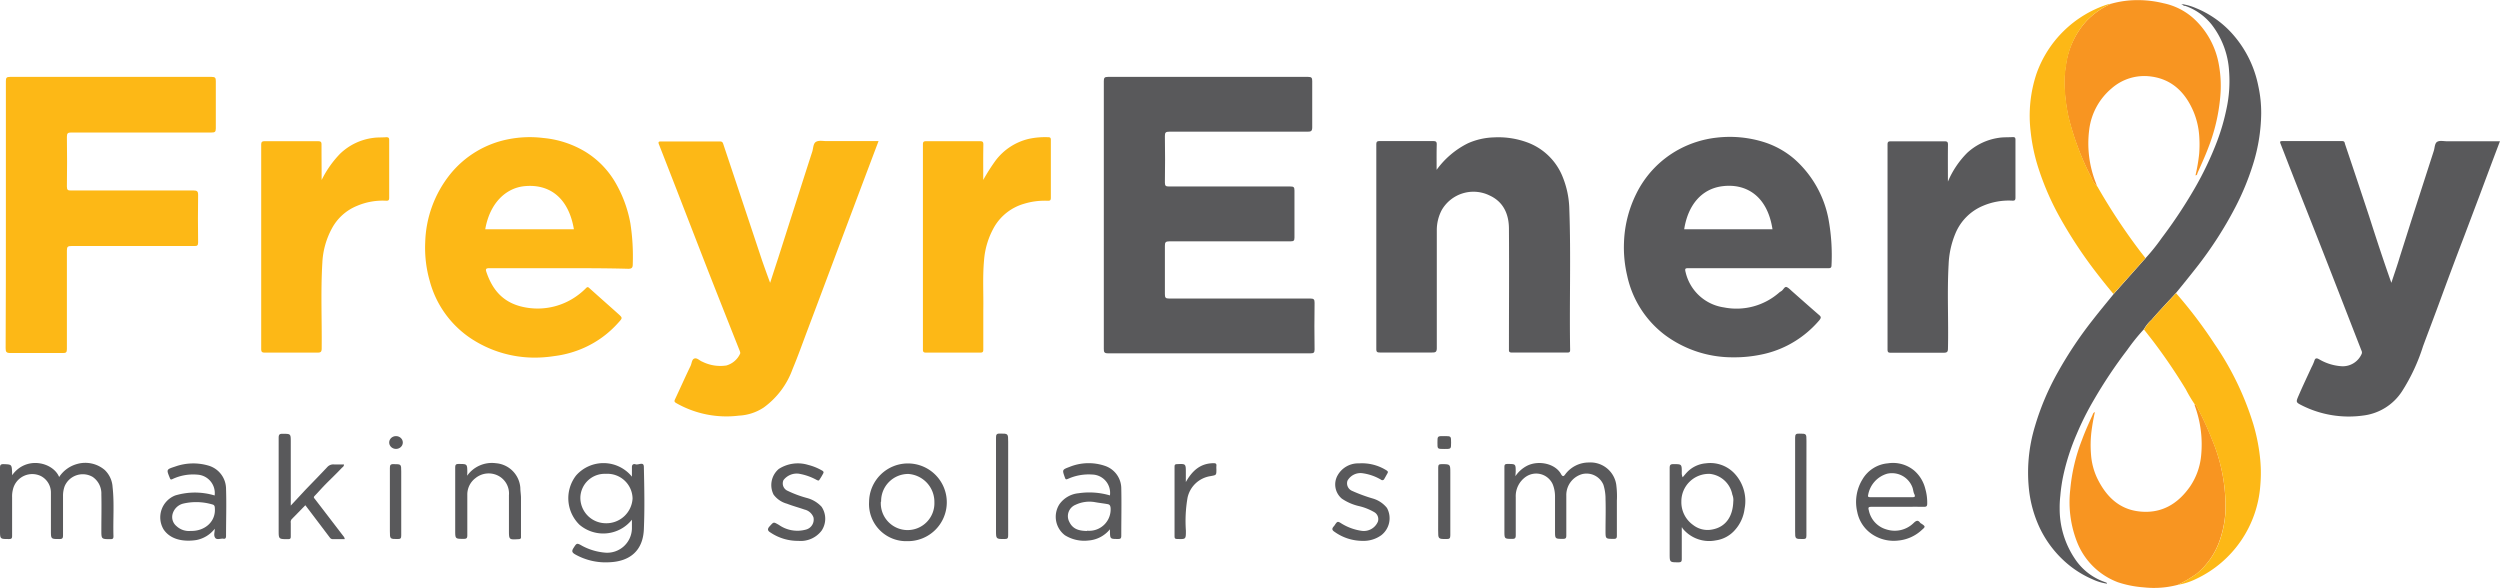
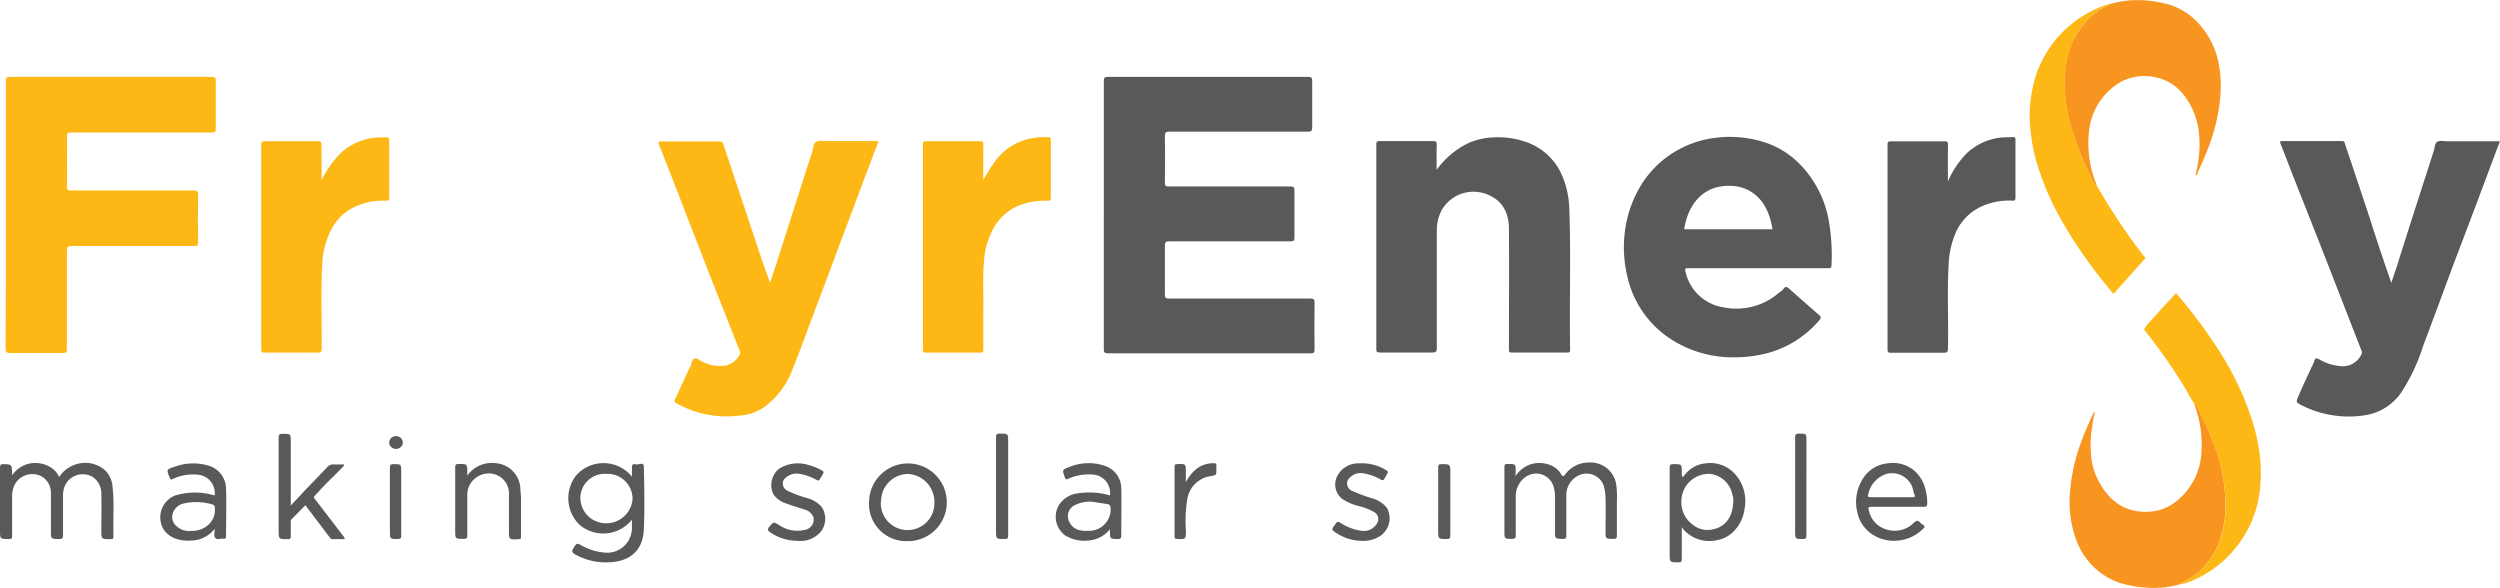
<svg xmlns="http://www.w3.org/2000/svg" viewBox="0 0 425.25 100">
  <defs>
    <style>.cls-1{fill:#59595b;}.cls-2{fill:#fdb816;}.cls-3{fill:#f89521;}</style>
  </defs>
  <g id="Layer_2" data-name="Layer 2">
    <g id="Layer_1-2" data-name="Layer 1">
      <path class="cls-1" d="M187.76,36.54q0-11.37,0-22.75c0-.56.13-.71.7-.71q17,0,34.05,0c.58,0,.7.15.7.71,0,2.62,0,5.24,0,7.86,0,.66-.21.75-.79.75-7.84,0-15.68,0-23.52,0-.59,0-.76.13-.75.74q.06,4,0,7.92c0,.56.16.66.68.66,6.88,0,13.76,0,20.64,0,.55,0,.73.09.72.69,0,2.66,0,5.33,0,8,0,.51-.12.64-.64.64-6.88,0-13.76,0-20.64,0-.64,0-.77.18-.76.78q0,4.11,0,8.2c0,.58.1.76.72.75,8,0,16,0,24,0,.6,0,.75.14.74.74q-.06,4,0,7.93c0,.56-.18.65-.69.65q-17.22,0-34.45,0c-.65,0-.71-.22-.71-.77Q187.77,47.88,187.76,36.54Z" />
      <path class="cls-2" d="M1,36.54Q1,25.17,1,13.8c0-.56.11-.72.69-.72q17.16,0,34.31,0c.57,0,.72.14.71.71q0,4,0,8.06c0,.6-.18.69-.72.69-8,0-15.91,0-23.86,0-.59,0-.75.12-.75.74q.06,4.23,0,8.47c0,.56.17.66.68.65,7,0,13.9,0,20.85,0,.6,0,.8.13.79.77q-.06,4,0,8.06c0,.52-.15.63-.64.62-7,0-14,0-20.92,0-.57,0-.76.1-.76.73,0,5.6,0,11.2,0,16.8,0,.54-.14.68-.67.67-3,0-6,0-8.95,0-.7,0-.8-.21-.8-.84C1,51.62,1,44.08,1,36.54Z" />
      <path class="cls-1" d="M299.07,45.62H287.24c-.51,0-.7,0-.52.67a7.84,7.84,0,0,0,6.52,6,11,11,0,0,0,9.44-2.56c.12-.1.26-.16.39-.26.28-.21.49-.73.8-.65s.68.48,1,.76c1.53,1.35,3.06,2.71,4.61,4.05.36.31.24.51,0,.83a17.7,17.7,0,0,1-5.43,4.3,17.37,17.37,0,0,1-4.76,1.61,22.43,22.43,0,0,1-4.62.41A19.29,19.29,0,0,1,283.23,57a17.14,17.14,0,0,1-6.45-10.12,20.83,20.83,0,0,1-.54-5.61A20.13,20.13,0,0,1,278.31,33a17.16,17.16,0,0,1,7.26-7.58,17.58,17.58,0,0,1,6.37-2,19.44,19.44,0,0,1,8.17.77,14.79,14.79,0,0,1,5.09,2.84A18.16,18.16,0,0,1,311,37.13a34.07,34.07,0,0,1,.54,8c0,.54-.34.49-.69.49H299.07ZM301.5,39c-.88-5.78-4.58-7.84-8.56-7.32-3.5.46-5.82,3.19-6.46,7.32Z" />
-       <path class="cls-2" d="M95,45.62c-3.94,0-7.88,0-11.82,0-.57,0-.58.22-.46.6,1.14,3.42,3.21,5.56,7,6.13a11.44,11.44,0,0,0,8.72-2.25A11.19,11.19,0,0,0,99.69,49c.21-.2.33-.21.55,0,1.63,1.47,3.27,2.91,4.9,4.37.81.73.77.71,0,1.56a17.1,17.1,0,0,1-5.68,4.18,17.72,17.72,0,0,1-5.18,1.46,21.7,21.7,0,0,1-3.5.26A19.62,19.62,0,0,1,80,57.5a17,17,0,0,1-6.9-9.7,20.46,20.46,0,0,1-.77-6.59,19.36,19.36,0,0,1,4.22-11.54,16.85,16.85,0,0,1,10-6,18.8,18.8,0,0,1,5.85-.2,16.84,16.84,0,0,1,7.18,2.35,15,15,0,0,1,4.9,4.9A21.37,21.37,0,0,1,107.23,38a36.91,36.91,0,0,1,.4,7c0,.55-.21.73-.77.72C102.92,45.61,99,45.62,95,45.62ZM82.54,39H97.62c-.87-5.2-4-7.77-8.43-7.33C86,32,83.3,34.59,82.54,39Z" />
      <path class="cls-1" d="M244.37,28.89a14.55,14.55,0,0,1,5.33-4.52,11.66,11.66,0,0,1,4.39-1,14.28,14.28,0,0,1,5.61.82,10.3,10.3,0,0,1,6.15,6,15.41,15.41,0,0,1,1.09,5.33c.29,8,0,16,.14,24,0,.37-.13.45-.47.45-3.15,0-6.29,0-9.44,0-.55,0-.5-.27-.5-.62,0-6.81.05-13.62,0-20.43,0-2.4-.88-4.55-3.25-5.65a6.23,6.23,0,0,0-8.18,2.46,7.32,7.32,0,0,0-.84,3.47q0,10,0,20c0,.65-.2.77-.79.76-3,0-5.93,0-8.89,0-.47,0-.61-.1-.61-.59q0-17.39,0-34.78c0-.48.12-.6.6-.59q4.55,0,9.09,0c.5,0,.6.15.59.61C244.35,26,244.37,27.36,244.37,28.89Z" />
      <path class="cls-2" d="M131,48.11c.49-1.52.95-2.93,1.41-4.34.78-2.43,1.55-4.87,2.33-7.3,1.14-3.56,2.27-7.11,3.42-10.66.19-.59.15-1.41.65-1.69S140,24,140.59,24h8.85c-1.44,3.81-2.86,7.57-4.27,11.33q-1.75,4.65-3.49,9.3-2.15,5.75-4.31,11.48c-.84,2.22-1.63,4.47-2.55,6.66a13.83,13.83,0,0,1-4.93,6.56,8.38,8.38,0,0,1-4.21,1.37A17.21,17.21,0,0,1,115,68.55c-.29-.18-.33-.31-.18-.63.89-1.89,1.74-3.81,2.65-5.69.21-.44.2-1.11.66-1.25s.87.37,1.33.54a6.86,6.86,0,0,0,4.09.65,3.67,3.67,0,0,0,2.34-2c.07-.12,0-.3-.05-.46q-2.68-6.75-5.34-13.51-2.72-7-5.4-13.92c-1-2.57-2-5.14-3-7.69-.21-.5,0-.53.37-.53,3.32,0,6.65,0,10,0,.4,0,.49.22.57.48q3.31,9.9,6.6,19.8C130.06,45.53,130.5,46.77,131,48.11Z" />
      <path class="cls-1" d="M406.77,48.11c.49-1.5,1-2.93,1.42-4.36.78-2.44,1.55-4.89,2.33-7.33q1.73-5.37,3.46-10.73c.18-.55.15-1.31.59-1.57s1.11-.09,1.67-.09h9c-1.14,3-2.26,6-3.38,9l-2.74,7.26q-2,5.22-3.91,10.43c-1,2.74-2.05,5.47-3.06,8.2a32,32,0,0,1-3.56,7.63,9.16,9.16,0,0,1-6.6,4.13A17.75,17.75,0,0,1,391.63,69c-1.08-.55-1.13-.56-.67-1.63.71-1.65,1.48-3.27,2.23-4.9a7.52,7.52,0,0,0,.48-1.09c.15-.5.39-.5.79-.28a8.6,8.6,0,0,0,3.91,1.2,3.51,3.51,0,0,0,3.33-2.06.64.64,0,0,0,0-.57c-2.26-5.79-4.5-11.59-6.77-17.37-1.69-4.32-3.42-8.64-5.12-13-.64-1.62-1.26-3.26-1.9-4.88-.15-.38,0-.42.32-.42,3.39,0,6.79,0,10.18,0,.44,0,.42.32.48.51q2.08,6.16,4.12,12.34C404.2,40.58,405.42,44.3,406.77,48.11Z" />
-       <path class="cls-1" d="M364.68,56a34.74,34.74,0,0,0-2.85,3.54A80,80,0,0,0,356.18,68a48.87,48.87,0,0,0-2.93,5.83,38,38,0,0,0-2.27,7,27.5,27.5,0,0,0-.52,3.51,17.2,17.2,0,0,0-.11,2.15,15.17,15.17,0,0,0,2.59,8.56,10,10,0,0,0,5.23,4l.22.11s0,0,0,.12a8.73,8.73,0,0,1-2.47-.75,17,17,0,0,1-4.85-3.16A18.29,18.29,0,0,1,347,89.88a20.51,20.51,0,0,1-1.87-6.62,27.13,27.13,0,0,1,1-10.7,44.09,44.09,0,0,1,3.9-9.23A67.76,67.76,0,0,1,356,54.39c1.15-1.48,2.35-2.92,3.53-4.37L365,43.87a34,34,0,0,0,2.72-3.4,82.07,82.07,0,0,0,5.56-8.37A55.18,55.18,0,0,0,377.14,24a36,36,0,0,0,1.57-5.41,22.22,22.22,0,0,0,.46-6.45,14.3,14.3,0,0,0-3-8A10,10,0,0,0,371.71,1c-.13,0-.27,0-.38-.14a2.54,2.54,0,0,0-.3-.18,9.57,9.57,0,0,1,2.5.7A16.83,16.83,0,0,1,379.94,6a18.81,18.81,0,0,1,4.2,8.64,21.09,21.09,0,0,1,.49,4.66,30,30,0,0,1-1.42,8.75,44.35,44.35,0,0,1-3,7.24,65.76,65.76,0,0,1-6.53,10.13c-1.17,1.49-2.38,3-3.57,4.44-1.39,1.51-2.81,3-4.14,4.54A6.42,6.42,0,0,0,364.68,56Z" />
      <path class="cls-1" d="M331.34,30.89A15.41,15.41,0,0,1,334.62,26a10.05,10.05,0,0,1,5.4-2.56c.79-.12,1.57-.07,2.36-.12.37,0,.45.12.45.46,0,3.28,0,6.56,0,9.84,0,.46-.16.53-.55.51a11.19,11.19,0,0,0-5,.89,8.71,8.71,0,0,0-4.7,4.78A15.13,15.13,0,0,0,331.46,45c-.27,4.75,0,9.5-.11,14.25,0,.59-.13.75-.74.75-3,0-5.92,0-8.88,0-.47,0-.67,0-.66-.61q0-17.38,0-34.77c0-.42.07-.59.55-.58q4.58,0,9.16,0c.43,0,.57.1.57.56C331.32,26.64,331.34,28.7,331.34,30.89Z" />
      <path class="cls-2" d="M54.71,30.62a17.56,17.56,0,0,1,3.13-4.46,9.91,9.91,0,0,1,5.62-2.7c.75-.11,1.49-.06,2.23-.12.37,0,.51.08.51.48,0,3.28,0,6.56,0,9.84,0,.48-.22.5-.58.48a11.12,11.12,0,0,0-4.92.89,8.45,8.45,0,0,0-4.24,3.82,13.56,13.56,0,0,0-1.63,5.88c-.29,4.84-.06,9.68-.11,14.52,0,.62-.18.74-.76.73-3,0-5.92,0-8.89,0-.5,0-.64-.11-.64-.63q0-17.35,0-34.7c0-.53.15-.64.65-.63q4.5,0,9,0c.47,0,.62.1.61.59C54.69,26.61,54.71,28.61,54.71,30.62Z" />
      <path class="cls-2" d="M167.25,30.61a31.83,31.83,0,0,1,2.12-3.33A9.93,9.93,0,0,1,175,23.62a13,13,0,0,1,3.29-.28c.36,0,.46.11.46.46,0,3.28,0,6.56,0,9.84,0,.46-.17.52-.55.51a12,12,0,0,0-4,.51,8.63,8.63,0,0,0-5,3.81,13.49,13.49,0,0,0-1.82,5.89c-.25,2.79-.07,5.58-.12,8.38,0,2.23,0,4.46,0,6.69,0,.4-.07.55-.51.55q-4.62,0-9.23,0c-.43,0-.53-.13-.53-.54q0-17.41,0-34.85c0-.42.09-.58.56-.57,3.05,0,6.11,0,9.16,0,.46,0,.56.14.56.57C167.23,26.6,167.25,28.6,167.25,30.61Z" />
      <path class="cls-3" d="M359.09.64a16.76,16.76,0,0,1,3.07-.56A18.28,18.28,0,0,1,368,.55a11,11,0,0,1,5.18,2.63A13.84,13.84,0,0,1,377.43,11a20.22,20.22,0,0,1,.23,5.54,31.33,31.33,0,0,1-2.06,8.67c-.55,1.46-1.2,2.86-1.83,4.28,0,.14-.07.33-.32.34a28.88,28.88,0,0,0,.63-3.68,20.45,20.45,0,0,0,0-3.13,13,13,0,0,0-.95-4c-1.36-3.23-3.62-5.52-7.19-6a8.42,8.42,0,0,0-6.74,2,10.91,10.91,0,0,0-3.82,7,18.26,18.26,0,0,0,1.13,9.1l.2.56a3,3,0,0,1-.93-1.37,47,47,0,0,1-3.95-10.46,31.35,31.35,0,0,1-.68-5.71,16.43,16.43,0,0,1,.25-3A13.89,13.89,0,0,1,355,3.47,13.37,13.37,0,0,1,359.09.64Z" />
      <path class="cls-3" d="M370.45,99.48a15.89,15.89,0,0,1-5.79.43,18.08,18.08,0,0,1-4.38-.86,12,12,0,0,1-6.94-6.77,18.58,18.58,0,0,1-1.19-9,30.64,30.64,0,0,1,2-8.47c.52-1.42,1.14-2.8,1.77-4.17.09-.19.11-.44.42-.54a34.91,34.91,0,0,0-.6,3.44,19.4,19.4,0,0,0-.06,3.73,11.32,11.32,0,0,0,1.07,4.11c1.47,3,3.65,5.24,7.17,5.62,3.75.41,6.56-1.29,8.64-4.29a11.18,11.18,0,0,0,1.83-5A19.14,19.14,0,0,0,373.33,69a1.18,1.18,0,0,1,0-.27c.28.09.33.36.44.58a51,51,0,0,1,2.45,5.31A29.46,29.46,0,0,1,378.54,87a17.88,17.88,0,0,1-1,5,12.72,12.72,0,0,1-3.86,5.57A22.79,22.79,0,0,1,370.45,99.48Z" />
      <path class="cls-2" d="M370.45,99.48a22.79,22.79,0,0,0,3.25-1.93A12.72,12.72,0,0,0,377.56,92a17.88,17.88,0,0,0,1-5,29.46,29.46,0,0,0-2.35-12.34,51,51,0,0,0-2.45-5.31c-.11-.22-.16-.49-.44-.58a24.3,24.3,0,0,1-1.52-2.56,96.09,96.09,0,0,0-5.5-8.1c-.53-.69-1.07-1.37-1.6-2.05A6.42,6.42,0,0,1,366,54.4c1.33-1.56,2.75-3,4.14-4.54a78.56,78.56,0,0,1,6.59,8.7,50.06,50.06,0,0,1,6.56,13.59,32.06,32.06,0,0,1,1.11,5.41,24.23,24.23,0,0,1,.08,5,19.09,19.09,0,0,1-10.89,15.9A11.26,11.26,0,0,1,370.45,99.48Z" />
      <path class="cls-2" d="M359.09.64A13.37,13.37,0,0,0,355,3.47a13.89,13.89,0,0,0-3.55,7.71,16.43,16.43,0,0,0-.25,3,31.35,31.35,0,0,0,.68,5.71,47,47,0,0,0,3.95,10.46,3,3,0,0,0,.93,1.37,101.83,101.83,0,0,0,7.18,10.89c.33.45.69.87,1,1.3L359.5,50c-1.24-1.47-2.45-3-3.59-4.51a76.59,76.59,0,0,1-5.36-8.21,46.41,46.41,0,0,1-3.77-8.54,30.74,30.74,0,0,1-1.37-6.38,22.59,22.59,0,0,1,1-9.83A19.07,19.07,0,0,1,358.44.77,3.74,3.74,0,0,1,359.09.64Z" />
      <path class="cls-1" d="M2.06,80.84c2.42-3.39,7-2.18,8,.3a5.33,5.33,0,0,1,3-2.2,5.1,5.1,0,0,1,4.75,1,4.36,4.36,0,0,1,1.34,2.9c.31,2.78.06,5.58.15,8.37,0,.37-.09.5-.48.5-1.58,0-1.58,0-1.58-1.52,0-2,.05-4.06,0-6.08a3.41,3.41,0,0,0-1.5-3A3.35,3.35,0,0,0,11,82.7a4.72,4.72,0,0,0-.28,1.71c0,2.2,0,4.41,0,6.62,0,.48-.07.67-.62.66-1.44,0-1.44,0-1.44-1.45,0-2.12,0-4.24,0-6.35A3.17,3.17,0,0,0,7,81,3.37,3.37,0,0,0,2.2,83.26a4.6,4.6,0,0,0-.14,1.33c0,2.19,0,4.38,0,6.56,0,.42-.1.54-.52.54C0,91.69,0,91.71,0,90.19c0-3.53,0-7.06,0-10.59,0-.49.08-.66.62-.65C2,79,2,79,2.06,80.41Z" />
      <path class="cls-1" d="M107.49,81.08c0-.65,0-1.15,0-1.64s.34-.56.63-.46c.48.16,1.38-.52,1.4.42.08,3.55.15,7.11,0,10.65s-2.29,5.45-5.88,5.59a10.55,10.55,0,0,1-5.79-1.33c-.58-.33-.62-.59-.3-1.09.55-.86.56-.9,1.48-.37A10,10,0,0,0,102.88,94a4.21,4.21,0,0,0,4.61-4.12V88.4a6.24,6.24,0,0,1-8.92.86A6.31,6.31,0,0,1,98,80.87,6.22,6.22,0,0,1,107.49,81.08Zm-4.44-.48a4.14,4.14,0,0,0-4.33,4A4.33,4.33,0,0,0,102.94,89a4.46,4.46,0,0,0,4.66-4.2A4.28,4.28,0,0,0,103.05,80.6Z" />
      <path class="cls-1" d="M257.77,81a5.35,5.35,0,0,1,2-1.78c1.89-.95,4.77-.42,5.78,1.45.28.5.49.32.71,0a5,5,0,0,1,4-2,4.43,4.43,0,0,1,4.66,3.74,15.15,15.15,0,0,1,.11,2.77c0,2,0,4,0,5.94,0,.43-.11.54-.53.54-1.4,0-1.4,0-1.4-1.37,0-1.8.06-3.6,0-5.39a7.93,7.93,0,0,0-.36-2.44,3.11,3.11,0,0,0-3.59-1.82,3.7,3.7,0,0,0-2.72,3.68c0,2.25,0,4.51,0,6.76,0,.43-.09.58-.55.58-1.37,0-1.37,0-1.37-1.33,0-2,0-3.91,0-5.87a5.56,5.56,0,0,0-.39-2.08,3.09,3.09,0,0,0-4.56-1.29,4,4,0,0,0-1.73,3.49c0,2.14,0,4.28,0,6.42,0,.48-.07.68-.62.66-1.3,0-1.31,0-1.31-1.32,0-3.59,0-7.19,0-10.79,0-.43,0-.64.56-.63,1.36,0,1.36,0,1.36,1.34Z" />
      <path class="cls-1" d="M286.07,89.72c0,1.77,0,3.54,0,5.3,0,.45-.05.64-.57.63-1.49,0-1.49,0-1.49-1.48,0-4.85,0-9.7,0-14.55,0-.53.13-.68.67-.67,1.39,0,1.39,0,1.39,1.43a1.81,1.81,0,0,0,.15.81c.23-.27.45-.54.68-.79a5,5,0,0,1,3.28-1.59A5.65,5.65,0,0,1,295,80.5a6.86,6.86,0,0,1,1.75,6.06,6.6,6.6,0,0,1-1.58,3.53,5.3,5.3,0,0,1-3.32,1.83,5.83,5.83,0,0,1-5.61-2,1,1,0,0,1-.09-.18Zm8.76-4.39a2.39,2.39,0,0,0-.16-1.19,4.36,4.36,0,0,0-3.79-3.53A4.67,4.67,0,0,0,286,85.3a4.75,4.75,0,0,0,2,4,4,4,0,0,0,3.29.76C293.7,89.6,294.76,87.66,294.83,85.33Z" />
      <path class="cls-1" d="M58.51,79c0,.36-.23.45-.38.6-.93,1-1.87,1.87-2.79,2.81-.62.63-1.2,1.3-1.81,1.93-.16.18-.21.27,0,.5,1.64,2.12,3.26,4.25,4.89,6.37a.89.89,0,0,1,.22.5c-.69,0-1.37,0-2,0a.6.6,0,0,1-.52-.25c-1.37-1.81-2.74-3.63-4.18-5.52-.77.79-1.54,1.59-2.32,2.37a.76.76,0,0,0-.16.63c0,.77,0,1.54,0,2.32,0,.37-.11.44-.46.45-1.6,0-1.6,0-1.6-1.5,0-5.24,0-10.48,0-15.71,0-.56.12-.73.7-.71,1.36,0,1.36,0,1.36,1.39V86L52,83.27c1.23-1.27,2.47-2.54,3.68-3.83A1.38,1.38,0,0,1,56.83,79C57.39,79,58,79,58.51,79Z" />
      <path class="cls-1" d="M322.79,86.21c-1.48,0-3,0-4.44,0-.56,0-.6.12-.45.66a4.23,4.23,0,0,0,3,3.19,4.58,4.58,0,0,0,4.62-1.11c.44-.41.74-.54,1.12,0a1.18,1.18,0,0,0,.22.14c.65.44.67.52.1,1a6.8,6.8,0,0,1-4.1,1.86,6.59,6.59,0,0,1-4.07-.86,5.94,5.94,0,0,1-2.87-4,7.34,7.34,0,0,1,.88-5.54,5.56,5.56,0,0,1,4.34-2.74,5.65,5.65,0,0,1,4.46,1.23,6,6,0,0,1,1.9,3.14,8.44,8.44,0,0,1,.32,2.46c0,.43-.1.58-.56.57C325.76,86.19,324.27,86.21,322.79,86.21Zm-1.06-1.64h3.42c.39,0,.76.05.46-.56-.16-.33-.17-.73-.3-1.08A3.71,3.71,0,0,0,321,80.58a4.58,4.58,0,0,0-3.23,3.62c-.11.38.17.37.44.37Z" />
      <path class="cls-1" d="M36.53,89.94a5.21,5.21,0,0,1-3.13,1.92c-2.06.32-4.4,0-5.6-1.85a4,4,0,0,1,2-5.73,11.62,11.62,0,0,1,6.71,0,3.14,3.14,0,0,0-2.91-3.54,8.22,8.22,0,0,0-4.26.75c-.25.11-.33.13-.46-.2-.58-1.44-.61-1.43.89-1.92a9.18,9.18,0,0,1,5.79-.14,4.14,4.14,0,0,1,2.89,3.92c.09,2.68,0,5.37,0,8,0,.4-.12.55-.49.48s-1.11.28-1.38-.18S36.53,90.58,36.53,89.94Zm-4.09.37c2.35.07,4.32-1.56,4.1-3.92,0-.32-.13-.52-.41-.58a9.72,9.72,0,0,0-5-.14,2.5,2.5,0,0,0-1.79,1.83,2,2,0,0,0,.69,2A3.09,3.09,0,0,0,32.44,90.31Z" />
      <path class="cls-1" d="M188.8,84.27a3.12,3.12,0,0,0-3-3.55,8.58,8.58,0,0,0-4.13.73c-.34.14-.41.13-.54-.24-.45-1.28-.48-1.31.75-1.77a8.64,8.64,0,0,1,6.09-.19,4.07,4.07,0,0,1,2.76,3.82c.06,2.69,0,5.37,0,8.06,0,.46-.14.56-.57.55-1.33,0-1.33,0-1.36-1.33,0-.08,0-.16,0-.32a5.2,5.2,0,0,1-3.65,1.91,6.21,6.21,0,0,1-4-.89,3.94,3.94,0,0,1-.94-5.28,4.5,4.5,0,0,1,3.25-1.87A12.46,12.46,0,0,1,188.8,84.27Zm-3.89,6a3.64,3.64,0,0,0,4-3.9c-.05-.38-.16-.56-.52-.62-.66-.12-1.32-.19-2-.31a5.5,5.5,0,0,0-3.45.43,2.08,2.08,0,0,0-1.05,2.9C182.48,90,183.51,90.3,184.91,90.32Z" />
      <path class="cls-1" d="M147.83,85.36a6.61,6.61,0,1,1,6.53,6.69A6.32,6.32,0,0,1,147.83,85.36Zm2,0a4.56,4.56,0,1,0,9.11.07,4.76,4.76,0,0,0-4.42-4.81A4.61,4.61,0,0,0,149.88,85.31Z" />
      <path class="cls-1" d="M79.46,80.92a5.16,5.16,0,0,1,4.87-2.13A4.52,4.52,0,0,1,88.51,83c0,.53.1,1.07.11,1.61,0,2.19,0,4.37,0,6.56,0,.25.08.51-.37.54-1.68.1-1.68.12-1.68-1.56V84.25A3.4,3.4,0,0,0,84.89,81a3.55,3.55,0,0,0-4,.32,3.49,3.49,0,0,0-1.4,2.85q0,3.43,0,6.89c0,.49-.14.6-.61.6-1.45,0-1.45,0-1.45-1.44,0-3.55,0-7.1,0-10.65,0-.5.09-.66.62-.65,1.43,0,1.43,0,1.44,1.46Z" />
      <path class="cls-1" d="M231.76,92A8.2,8.2,0,0,1,227,90.46c-.44-.29-.46-.53-.16-.89a1.74,1.74,0,0,0,.13-.15c.52-.78.54-.81,1.28-.33a8.94,8.94,0,0,0,3.41,1.21,2.6,2.6,0,0,0,2.72-1.57,1.38,1.38,0,0,0-.53-1.56,9.44,9.44,0,0,0-2.76-1.1,8.59,8.59,0,0,1-2.84-1.25,3.14,3.14,0,0,1-.7-4,4,4,0,0,1,3.61-2A7.83,7.83,0,0,1,235.83,80c.29.19.3.3.16.54s-.34.62-.52.92a.36.36,0,0,1-.58.12,8.49,8.49,0,0,0-3.1-1.08,2.53,2.53,0,0,0-2.58,1.26,1.39,1.39,0,0,0,.72,1.71,26.78,26.78,0,0,0,3.66,1.35,4.78,4.78,0,0,1,2.33,1.58,3.65,3.65,0,0,1-.95,4.63A5.12,5.12,0,0,1,231.76,92Z" />
      <path class="cls-1" d="M135.79,92a8.33,8.33,0,0,1-4.72-1.41c-.41-.25-.65-.53-.16-1.06.72-.78.63-.78,1.57-.25a5.48,5.48,0,0,0,4.62.8A1.76,1.76,0,0,0,138.37,88a2.13,2.13,0,0,0-1.51-1.32c-1-.35-2-.61-3-1a4.21,4.21,0,0,1-2.27-1.54,3.59,3.59,0,0,1,.88-4.37,6,6,0,0,1,5-.69,9.13,9.13,0,0,1,2.28.91c.21.11.42.24.3.5a11.05,11.05,0,0,1-.68,1.14c-.14.2-.3.07-.47,0a9.59,9.59,0,0,0-3.06-1.06,2.85,2.85,0,0,0-2.57,1.1A1.37,1.37,0,0,0,134,83.5a18.72,18.72,0,0,0,3.23,1.2,5.19,5.19,0,0,1,2.52,1.5,3.64,3.64,0,0,1,0,4.07A4.47,4.47,0,0,1,135.79,92Z" />
      <path class="cls-1" d="M201.71,82c1.13-2,2.52-3.2,4.74-3.21.36,0,.5.1.46.46a3.35,3.35,0,0,0,0,.55c0,1.08,0,1-1.07,1.2A4.71,4.71,0,0,0,202,84.67a23.32,23.32,0,0,0-.28,5.6c0,1.47,0,1.46-1.48,1.41-.38,0-.45-.14-.45-.47q0-5.91,0-11.81c0-.31.06-.43.4-.45,1.52-.07,1.52-.08,1.52,1.45Z" />
      <path class="cls-1" d="M171.49,82.77c0,2.76,0,5.51,0,8.26,0,.47-.06.67-.61.66-1.46,0-1.46,0-1.46-1.45,0-5.25,0-10.5,0-15.76,0-.53.07-.75.68-.73,1.38,0,1.39,0,1.39,1.38Z" />
      <path class="cls-1" d="M307.27,82.72c0,2.8,0,5.6,0,8.39,0,.44-.1.58-.56.58-1.36,0-1.36,0-1.36-1.32q0-8,0-15.9c0-.56.12-.74.7-.71,1.23,0,1.23,0,1.23,1.25Z" />
      <path class="cls-1" d="M244.64,85.25c0-1.91,0-3.82,0-5.73,0-.45.12-.57.57-.57,1.49,0,1.49,0,1.49,1.46,0,3.55,0,7.1,0,10.64,0,.51-.13.65-.64.64-1.43,0-1.43,0-1.43-1.47Z" />
      <path class="cls-1" d="M68.25,85.34c0,1.91,0,3.82,0,5.72,0,.45-.07.64-.58.63-1.35,0-1.35,0-1.35-1.34,0-3.57,0-7.14,0-10.71,0-.49.06-.71.64-.69,1.28,0,1.29,0,1.29,1.27Z" />
      <ellipse class="cls-1" cx="67.36" cy="75.27" rx="1.16" ry="1.09" />
-       <path class="cls-1" d="M245.69,74.18c1.14,0,1.14,0,1.14,1.11s0,1.08-1.18,1.08-1.14,0-1.14-1.11S244.51,74.18,245.69,74.18Z" />
    </g>
  </g>
</svg>